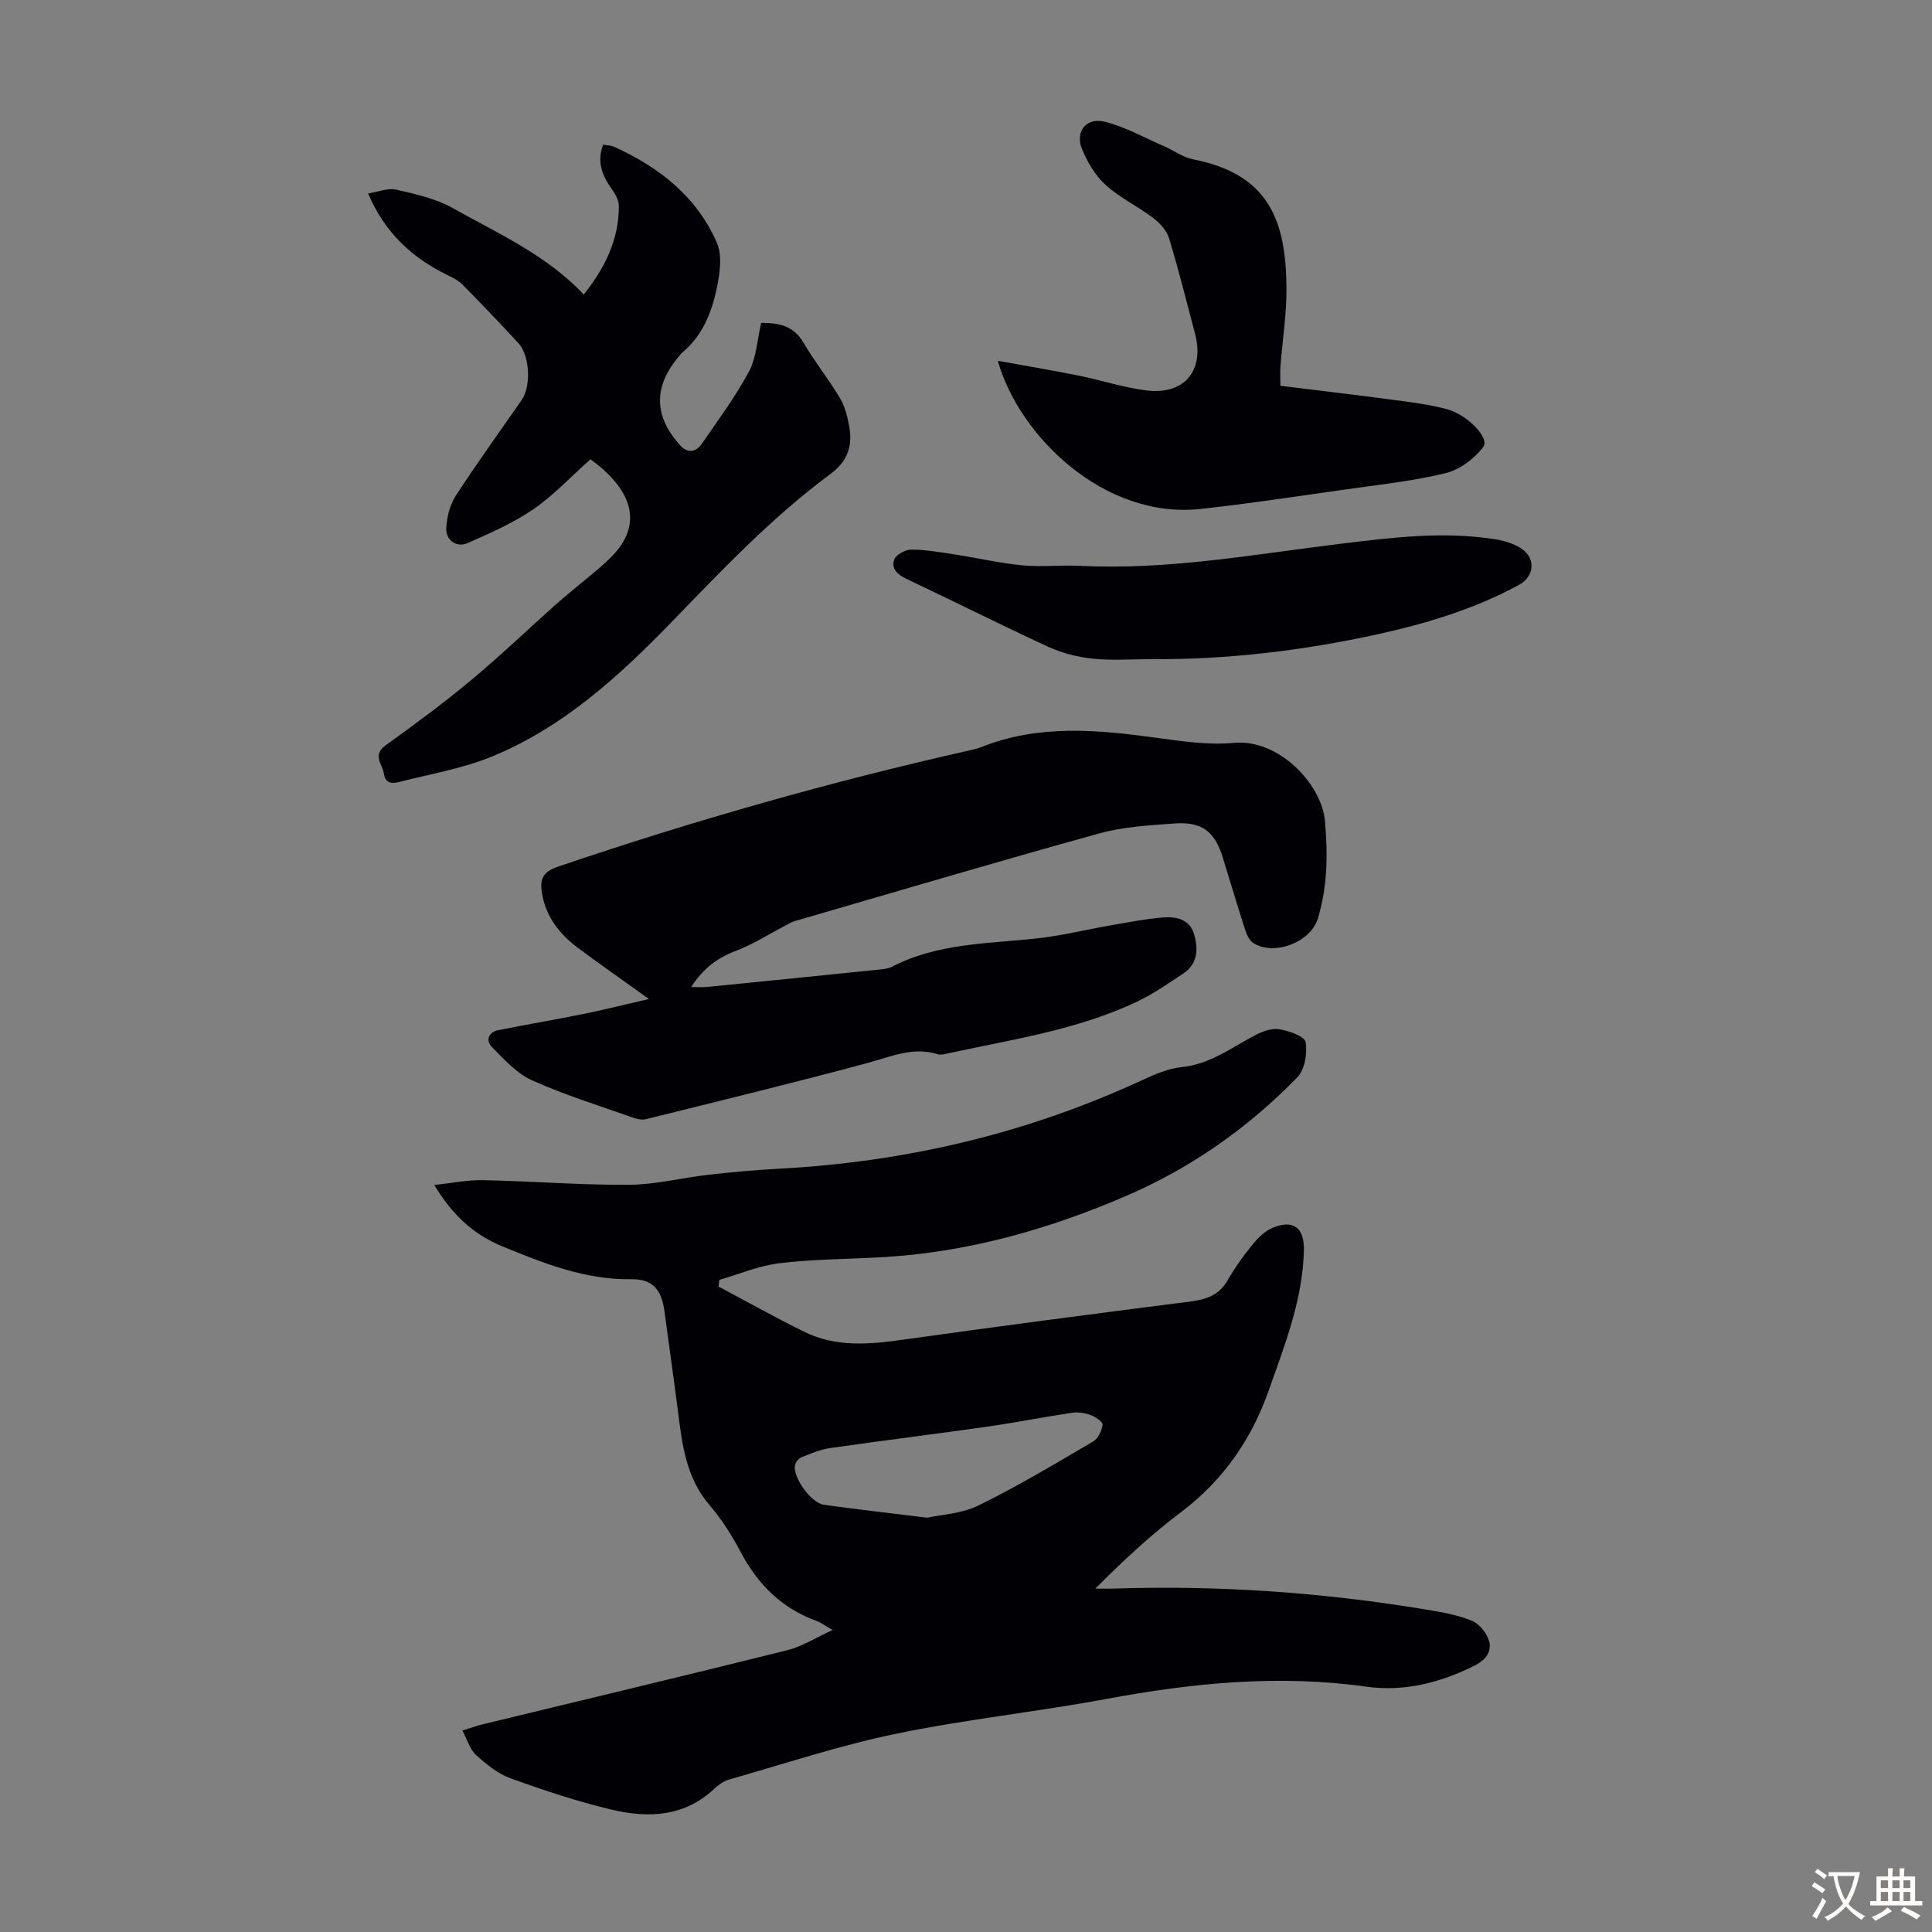
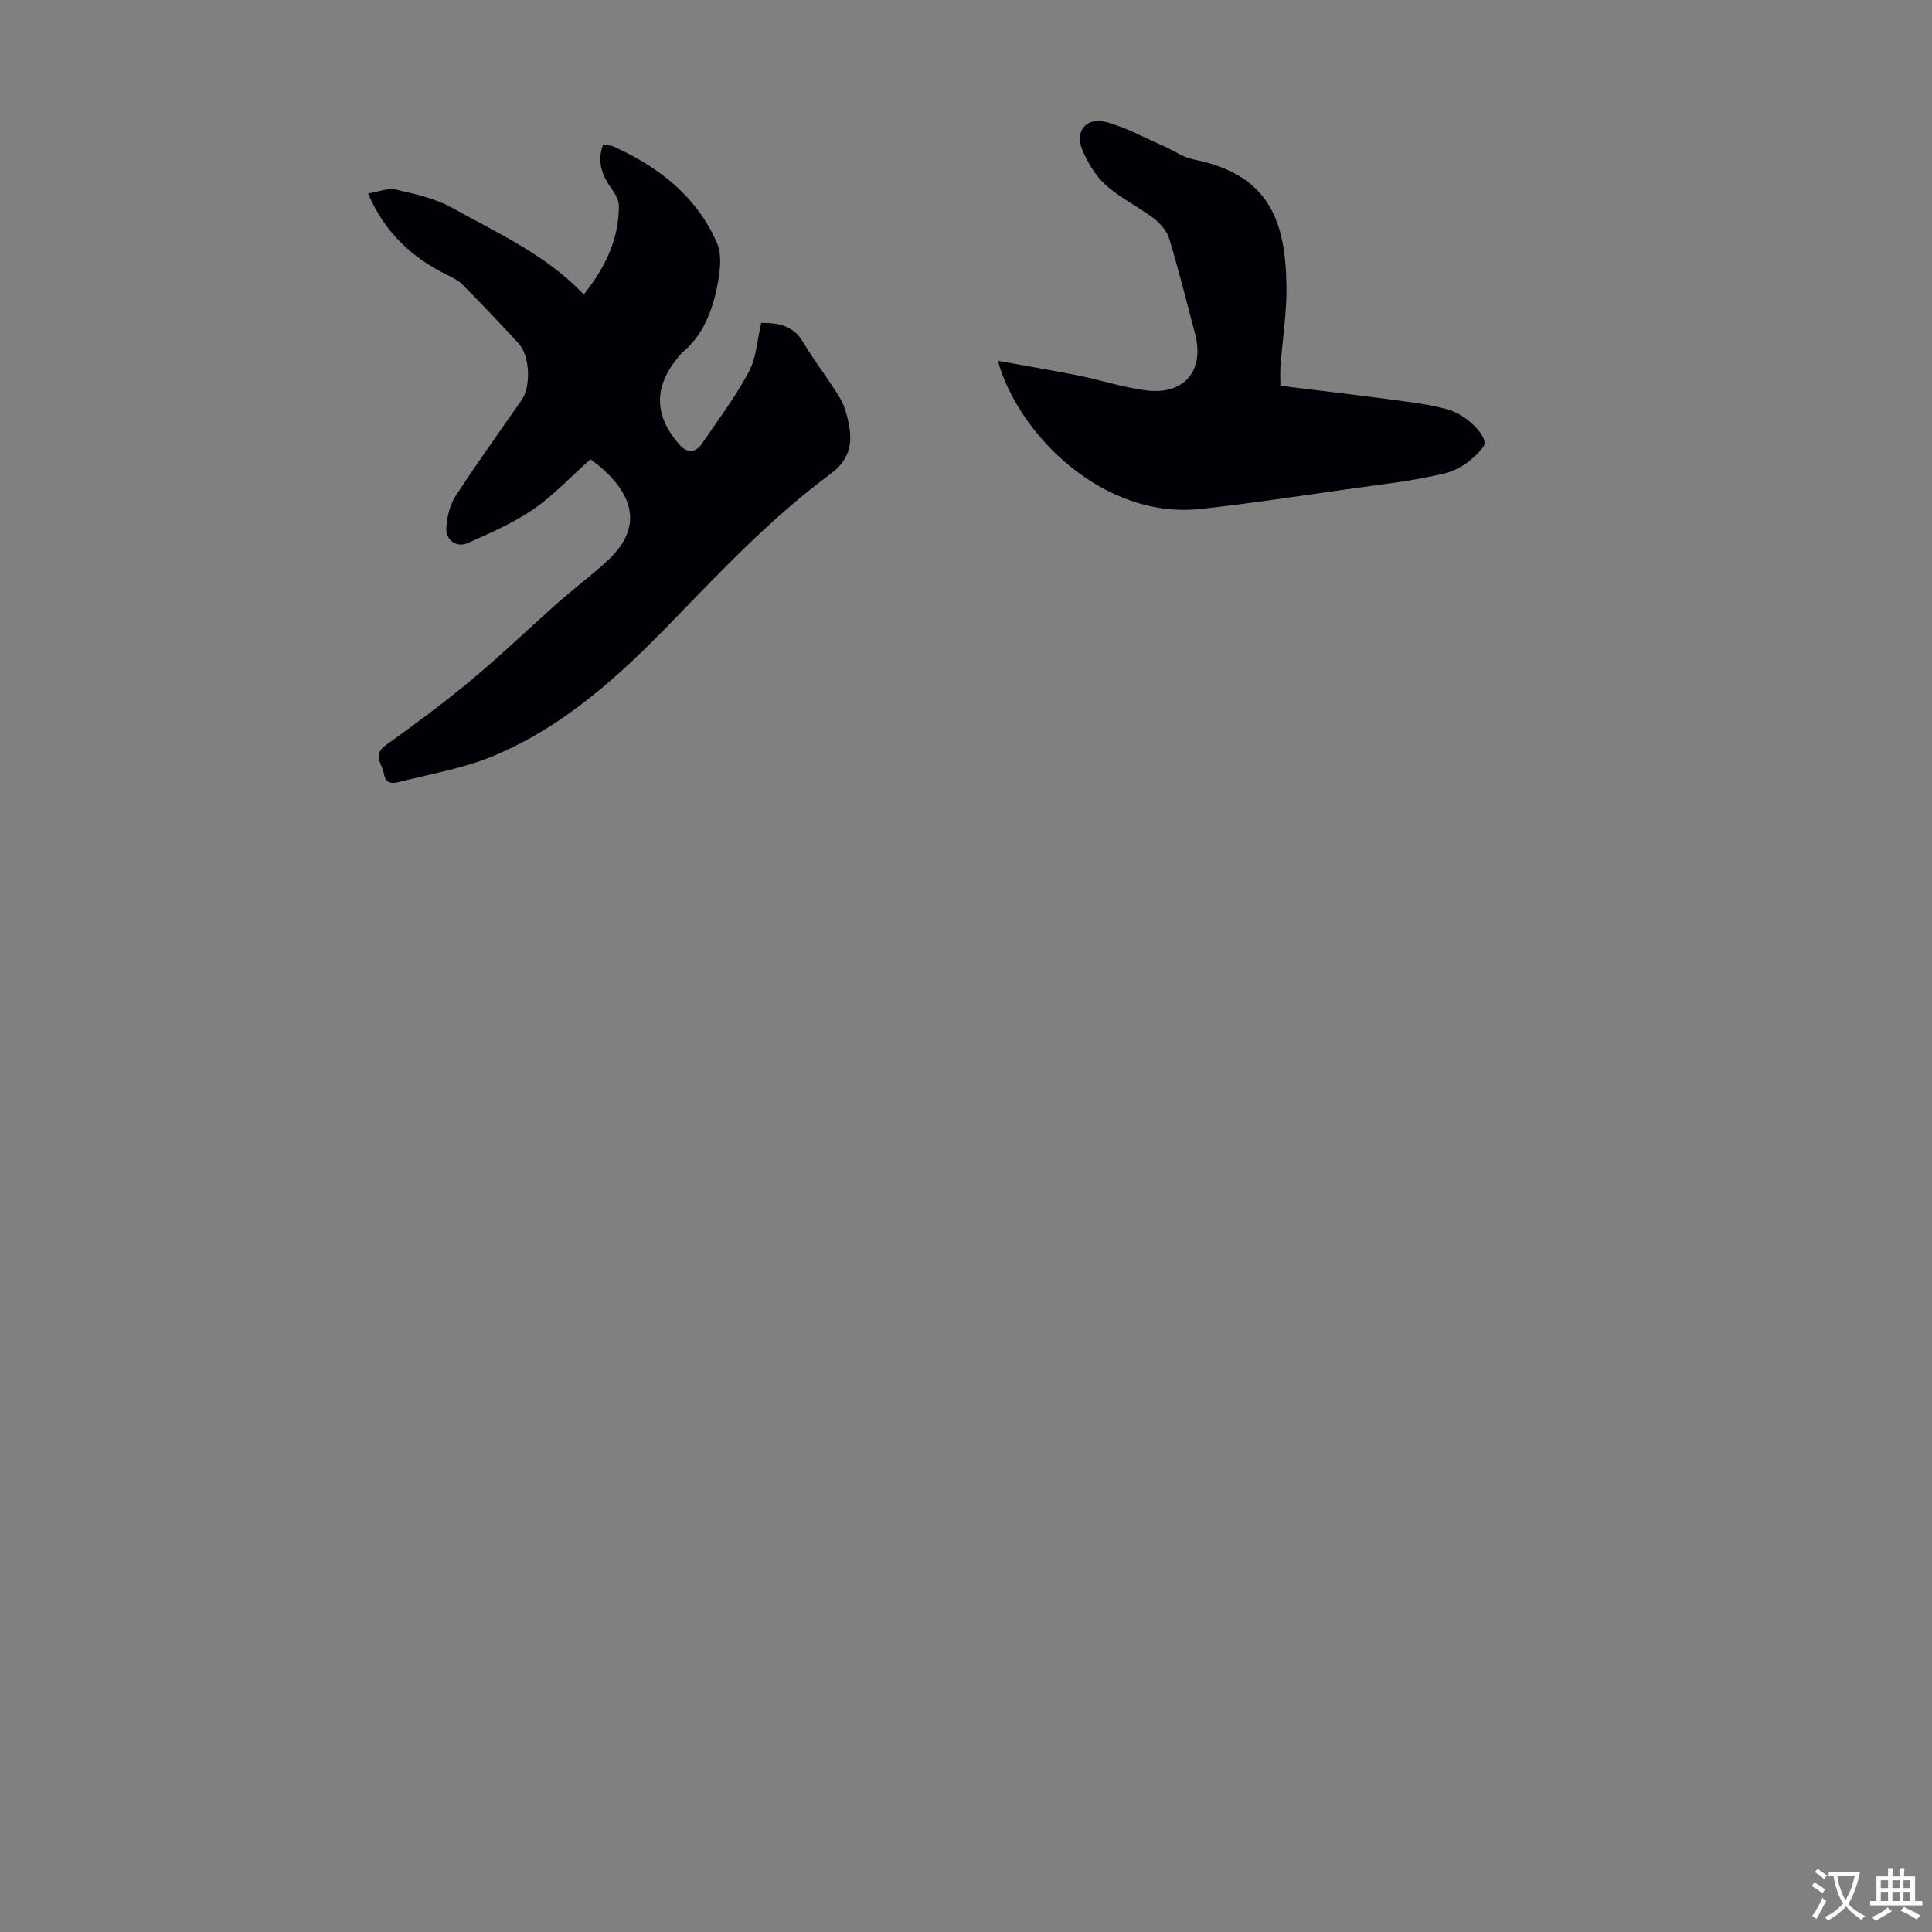
<svg xmlns="http://www.w3.org/2000/svg" enable-background="new 0 0 400 400" viewBox="0 0 400 400">
  <rect x="0" y="0" width="400" height="400" fill="#808080" stroke="none" />
  <g fill="#010105">
-     <path d="m148.79 266.38c5.9 3.13 11.74 6.41 17.73 9.36 6.51 3.2 13.38 2.63 20.36 1.64 19.82-2.79 39.67-5.37 59.53-7.91 3.27-.42 5.95-1.27 7.71-4.33 1.45-2.51 3.13-4.91 4.96-7.17 1.16-1.44 2.58-2.94 4.21-3.67 4.33-1.93 6.77-.21 6.67 4.47-.22 10.26-3.95 19.65-7.29 29.13-3.58 10.15-9.44 18.59-18.14 25.16-6.21 4.69-11.95 10-17.74 15.84 1.37 0 2.75.04 4.12-.01 21.65-.69 43.15.83 64.51 4.38 3.19.53 6.46 1.09 9.4 2.33 1.55.65 3.1 2.65 3.52 4.32.52 2.11-.86 3.84-3.09 4.95-7.1 3.54-14.59 5.43-22.4 4.33-18.1-2.54-35.87-.78-53.69 2.53-14.5 2.7-29.23 4.24-43.67 7.23-11.68 2.42-23.07 6.21-34.57 9.48-1.13.32-2.22 1.14-3.1 1.96-6.16 5.76-13.59 6.05-21.08 4.29-7.15-1.68-14.17-4.03-21.09-6.53-2.62-.95-5-2.91-7.11-4.83-1.25-1.14-1.77-3.09-2.81-5.04 1.85-.57 2.97-.99 4.12-1.27 21.07-5.11 42.16-10.13 63.19-15.37 3.01-.75 5.76-2.54 9.34-4.17-1.76-1.02-2.46-1.57-3.26-1.86-7.18-2.58-12.16-7.5-15.71-14.18-1.83-3.44-3.94-6.84-6.47-9.78-5.02-5.82-5.73-12.87-6.64-19.96-.87-6.77-1.84-13.52-2.74-20.28-.59-4.43-2.47-6.64-6.83-6.57-9.58.15-18.18-3.3-26.76-6.82-5.84-2.4-10.36-6.47-14.05-12.7 3.68-.38 6.9-1.06 10.12-.99 10.06.21 20.12 1.02 30.18.96 5.52-.04 11.02-1.47 16.55-2.09 4.88-.55 9.78-.99 14.68-1.25 26.19-1.41 51.26-7.32 75.09-18.36 2.6-1.2 5.39-2.39 8.19-2.68 5.87-.6 10.29-4.07 15.21-6.63 1.49-.78 3.42-1.46 4.97-1.19 1.99.34 5.2 1.46 5.4 2.66.39 2.32-.17 5.7-1.72 7.29-10.23 10.53-22.13 18.85-35.65 24.65-16.02 6.88-32.64 11.57-50.15 12.58-7.13.41-14.31.41-21.39 1.25-4.23.5-8.32 2.26-12.47 3.46-.07.47-.11.93-.14 1.39zm43.18 47.84c2.72-.61 7.07-.79 10.65-2.55 8.12-3.97 15.89-8.64 23.7-13.22 1.03-.6 1.78-2.23 1.96-3.49.08-.55-1.48-1.63-2.47-1.99-1.2-.44-2.63-.66-3.88-.47-5.85.87-11.67 2.04-17.52 2.87-10.82 1.54-21.68 2.88-32.5 4.43-2.05.29-4.04 1.14-5.99 1.92-.59.24-1.24 1.06-1.34 1.69-.38 2.58 3.36 7.77 6.01 8.14 6.64.94 13.3 1.68 21.38 2.67z" />
-     <path d="m134.36 206.83c-5.6-4.02-10.17-7.21-14.65-10.54-3.88-2.89-6.72-6.49-7.52-11.47-.46-2.86.26-4.34 3.31-5.38 28.05-9.53 56.5-17.62 85.4-24.12.76-.17 1.53-.35 2.26-.64 11.89-4.76 24.07-3.6 36.32-1.92 5.3.72 10.75 1.54 16.01 1.04 9.22-.87 18.16 8.54 18.83 16.18.6 6.84.55 13.63-1.5 20.27-1.49 4.82-8.99 7.72-13.3 5.02-.81-.51-1.38-1.69-1.69-2.67-1.62-4.99-3.11-10.03-4.66-15.04-1.67-5.41-4.31-7.48-9.98-7.07-5.23.38-10.59.67-15.6 2.06-21.09 5.84-42.07 12.06-63.09 18.17-.73.21-1.39.65-2.07 1-3.32 1.73-6.51 3.8-9.99 5.11-3.83 1.44-6.8 3.59-9.34 7.52 1.43 0 2.36.08 3.26-.01 11.9-1.18 23.81-2.38 35.71-3.61.88-.09 1.84-.18 2.61-.58 9.55-4.95 20.07-4.75 30.36-5.9 4.83-.54 9.59-1.74 14.4-2.57 3.73-.65 7.46-1.4 11.23-1.72 2.73-.23 5.62.27 6.55 3.45.88 3.01.8 6.11-2.18 8.11-3.11 2.08-6.23 4.24-9.59 5.84-12.55 5.97-26.24 7.89-39.64 10.83-.53.12-1.16.23-1.65.08-5.18-1.62-9.77.53-14.63 1.83-15.21 4.09-30.51 7.82-45.79 11.61-.89.22-1.99-.06-2.9-.39-6.95-2.47-14.03-4.65-20.73-7.67-3.16-1.42-5.75-4.33-8.27-6.88-1.29-1.31-.77-3.07 1.3-3.48 5.76-1.16 11.56-2.12 17.31-3.29 4.38-.88 8.73-1.98 13.91-3.17z" />
+     <path d="m134.36 206.83z" />
    <path d="m122.25 95.09c-4.11 3.65-7.66 7.49-11.86 10.37-4.17 2.85-8.92 4.92-13.57 6.98-2.31 1.02-4.59-.63-4.42-3.19.14-2.23.73-4.71 1.93-6.56 4.38-6.75 9.1-13.28 13.69-19.89 1.97-2.84 1.68-9.18-.66-11.72-3.79-4.11-7.66-8.16-11.58-12.14-.83-.84-1.97-1.42-3.06-1.95-7.28-3.55-12.97-8.66-16.52-16.93 2.09-.33 4.09-1.19 5.81-.8 3.99.91 8.18 1.84 11.7 3.81 9.42 5.28 19.43 9.71 27.15 17.91 4.43-5.58 7.27-11.4 7.27-18.28 0-1.18-.7-2.5-1.43-3.51-1.98-2.76-3.19-5.59-1.84-9.24.81.15 1.62.14 2.28.44 9.33 4.21 17.11 10.33 21.27 19.84 1.21 2.76.6 6.64-.09 9.81-1.07 4.92-3.01 9.61-7.11 12.99-.17.14-.29.34-.44.51-5.51 6.32-5.52 12.52.08 18.7 1.49 1.65 3.25 1.42 4.48-.39 3.34-4.89 6.93-9.67 9.71-14.87 1.57-2.94 1.73-6.63 2.56-10.13 3.54-.01 6.65.51 8.73 4.06 2.31 3.94 5.19 7.54 7.55 11.46 1 1.67 1.53 3.72 1.9 5.66.78 4.09-.1 7.33-3.86 10.11-11.98 8.88-22.22 19.63-32.58 30.34-10.95 11.32-22.68 22.11-37.59 28.19-6.03 2.46-12.62 3.57-18.98 5.2-1.4.36-2.98.5-3.28-1.66-.28-1.98-2.5-3.84.34-5.89 5.99-4.31 11.94-8.7 17.61-13.42 6-4.98 11.64-10.38 17.45-15.59 1.08-.96 2.2-1.88 3.3-2.81 2.72-2.31 5.6-4.47 8.14-6.96 6.25-6.13 5.1-12.44-1.41-18.32-.83-.77-1.75-1.41-2.67-2.13z" />
    <path d="m265.09 79.87c7.79.97 15.53 1.87 23.26 2.9 3.76.5 7.56.96 11.2 1.94 4.27 1.14 8.9 5.98 7.57 7.78-1.83 2.46-4.91 4.77-7.86 5.48-6.8 1.66-13.84 2.39-20.8 3.38-9.95 1.41-19.9 2.93-29.89 4.02-19.97 2.18-37.62-15.12-41.98-30.67 5.82 1.06 11.26 1.96 16.67 3.05 4.7.95 9.31 2.48 14.05 3.08 7.88 1 12.12-4.11 10.11-11.73-1.73-6.59-3.39-13.2-5.36-19.72-.49-1.6-1.87-3.17-3.25-4.21-3.2-2.43-6.94-4.2-9.89-6.87-2.13-1.92-3.75-4.69-4.88-7.38-1.54-3.67.86-6.71 4.77-5.7 4.22 1.08 8.16 3.3 12.2 5.06 2.02.88 3.91 2.3 6.01 2.71 15.8 3.09 19.14 12.8 19.33 26.22.08 5.57-.83 11.15-1.25 16.72-.08 1.1-.01 2.21-.01 3.94z" />
-     <path d="m238.31 136.47c-4.02 0-8.08.32-12.06-.1-3.14-.33-6.38-1.15-9.25-2.47-9.84-4.53-19.51-9.42-29.31-14.04-1.9-.89-3.22-2.17-2.55-4 .37-1.03 2.32-2.08 3.56-2.07 3.07.02 6.14.57 9.2 1.04 4.6.71 9.16 1.78 13.78 2.22 3.99.38 8.06-.09 12.07.11 18.12.89 35.88-2.39 53.73-4.57 10.68-1.3 21.31-2.64 32.03-.95 1.93.3 3.99.91 5.57 2 2.96 2.05 2.55 5.74-.59 7.45-9.21 5.01-19.14 8-29.32 10.24-15.43 3.37-31.05 5.26-46.86 5.14z" />
  </g>
  <path d="m377.9 391.2c-.2.3-.4.5-.6.8-.7-.6-1.4-1-2.2-1.5.2-.3.4-.5.5-.8.6.4 1.4.8 2.3 1.5zm-1.8 6.1c-.2-.2-.5-.4-.9-.6.4-.6.8-1.2 1.2-1.9s.7-1.3.9-1.9c.3.3.5.5.8.7-.7 1.3-1.4 2.6-2 3.7zm2.2-9c-.3.3-.5.5-.6.8-.6-.6-1.3-1.1-2-1.5.3-.3.5-.5.6-.7.6.5 1.3.9 2 1.4zm.3.2v-.9h2 4.5c-.3 1.3-.6 2.5-1 3.6s-.9 2.1-1.4 3c.4.5 1 1 1.6 1.4s1.2.8 1.9 1.1c-.3.2-.5.4-.8.8-.4-.3-1-.7-1.6-1.2s-1.2-1.1-1.6-1.6c-.5.6-1.1 1.1-1.7 1.6s-1.4.9-2.1 1.4c-.1-.3-.3-.5-.7-.8.6-.2 1.2-.5 1.9-1s1.4-1.1 2-1.8c-.5-.8-.9-1.6-1.2-2.5s-.6-2-.8-3.2c-.4.1-.7.1-1 .1zm2.5 2.7c.3 1 .7 1.7 1 2.2.3-.5.6-1.1 1-2s.6-1.9.9-3h-3.2-.4c.1.9.3 1.8.7 2.8z" fill="#fcfbfa" />
  <path d="m396.5 388.5v1.5 3.6h1.5v.9c-.4 0-1 0-1.7 0h-7.9c-.5 0-.9 0-1.2 0v-.9h1.3v-3.5c0-.7 0-1.2 0-1.6h2.4c0-.8 0-1.4 0-1.7h1c0 .3-.1.8-.1 1.7h1.5c0-.8 0-1.4 0-1.7h1c0 .3-.1.9-.1 1.7zm-8.2 9.2c-.2-.3-.5-.5-.8-.8.8-.3 1.4-.6 1.9-.9s1-.7 1.4-1.1c.3.3.6.5.9.8-1.6 1-2.8 1.6-3.4 2zm2.6-6.8v-1.6h-1.5v1.6zm0 2.7v-1.9h-1.5v1.9zm2.4-2.7v-1.6h-1.5v1.6zm0 2.7v-1.9h-1.5v1.9zm.2 2 .7-.8c.4.2.9.5 1.6.8s1.3.7 1.8 1c-.3.3-.5.5-.8.8-.4-.3-1.5-1-3.3-1.8zm2-4.7v-1.6h-1.4v1.6zm0 2.7v-1.9h-1.4v1.9z" fill="#fcfbfa" />
</svg>